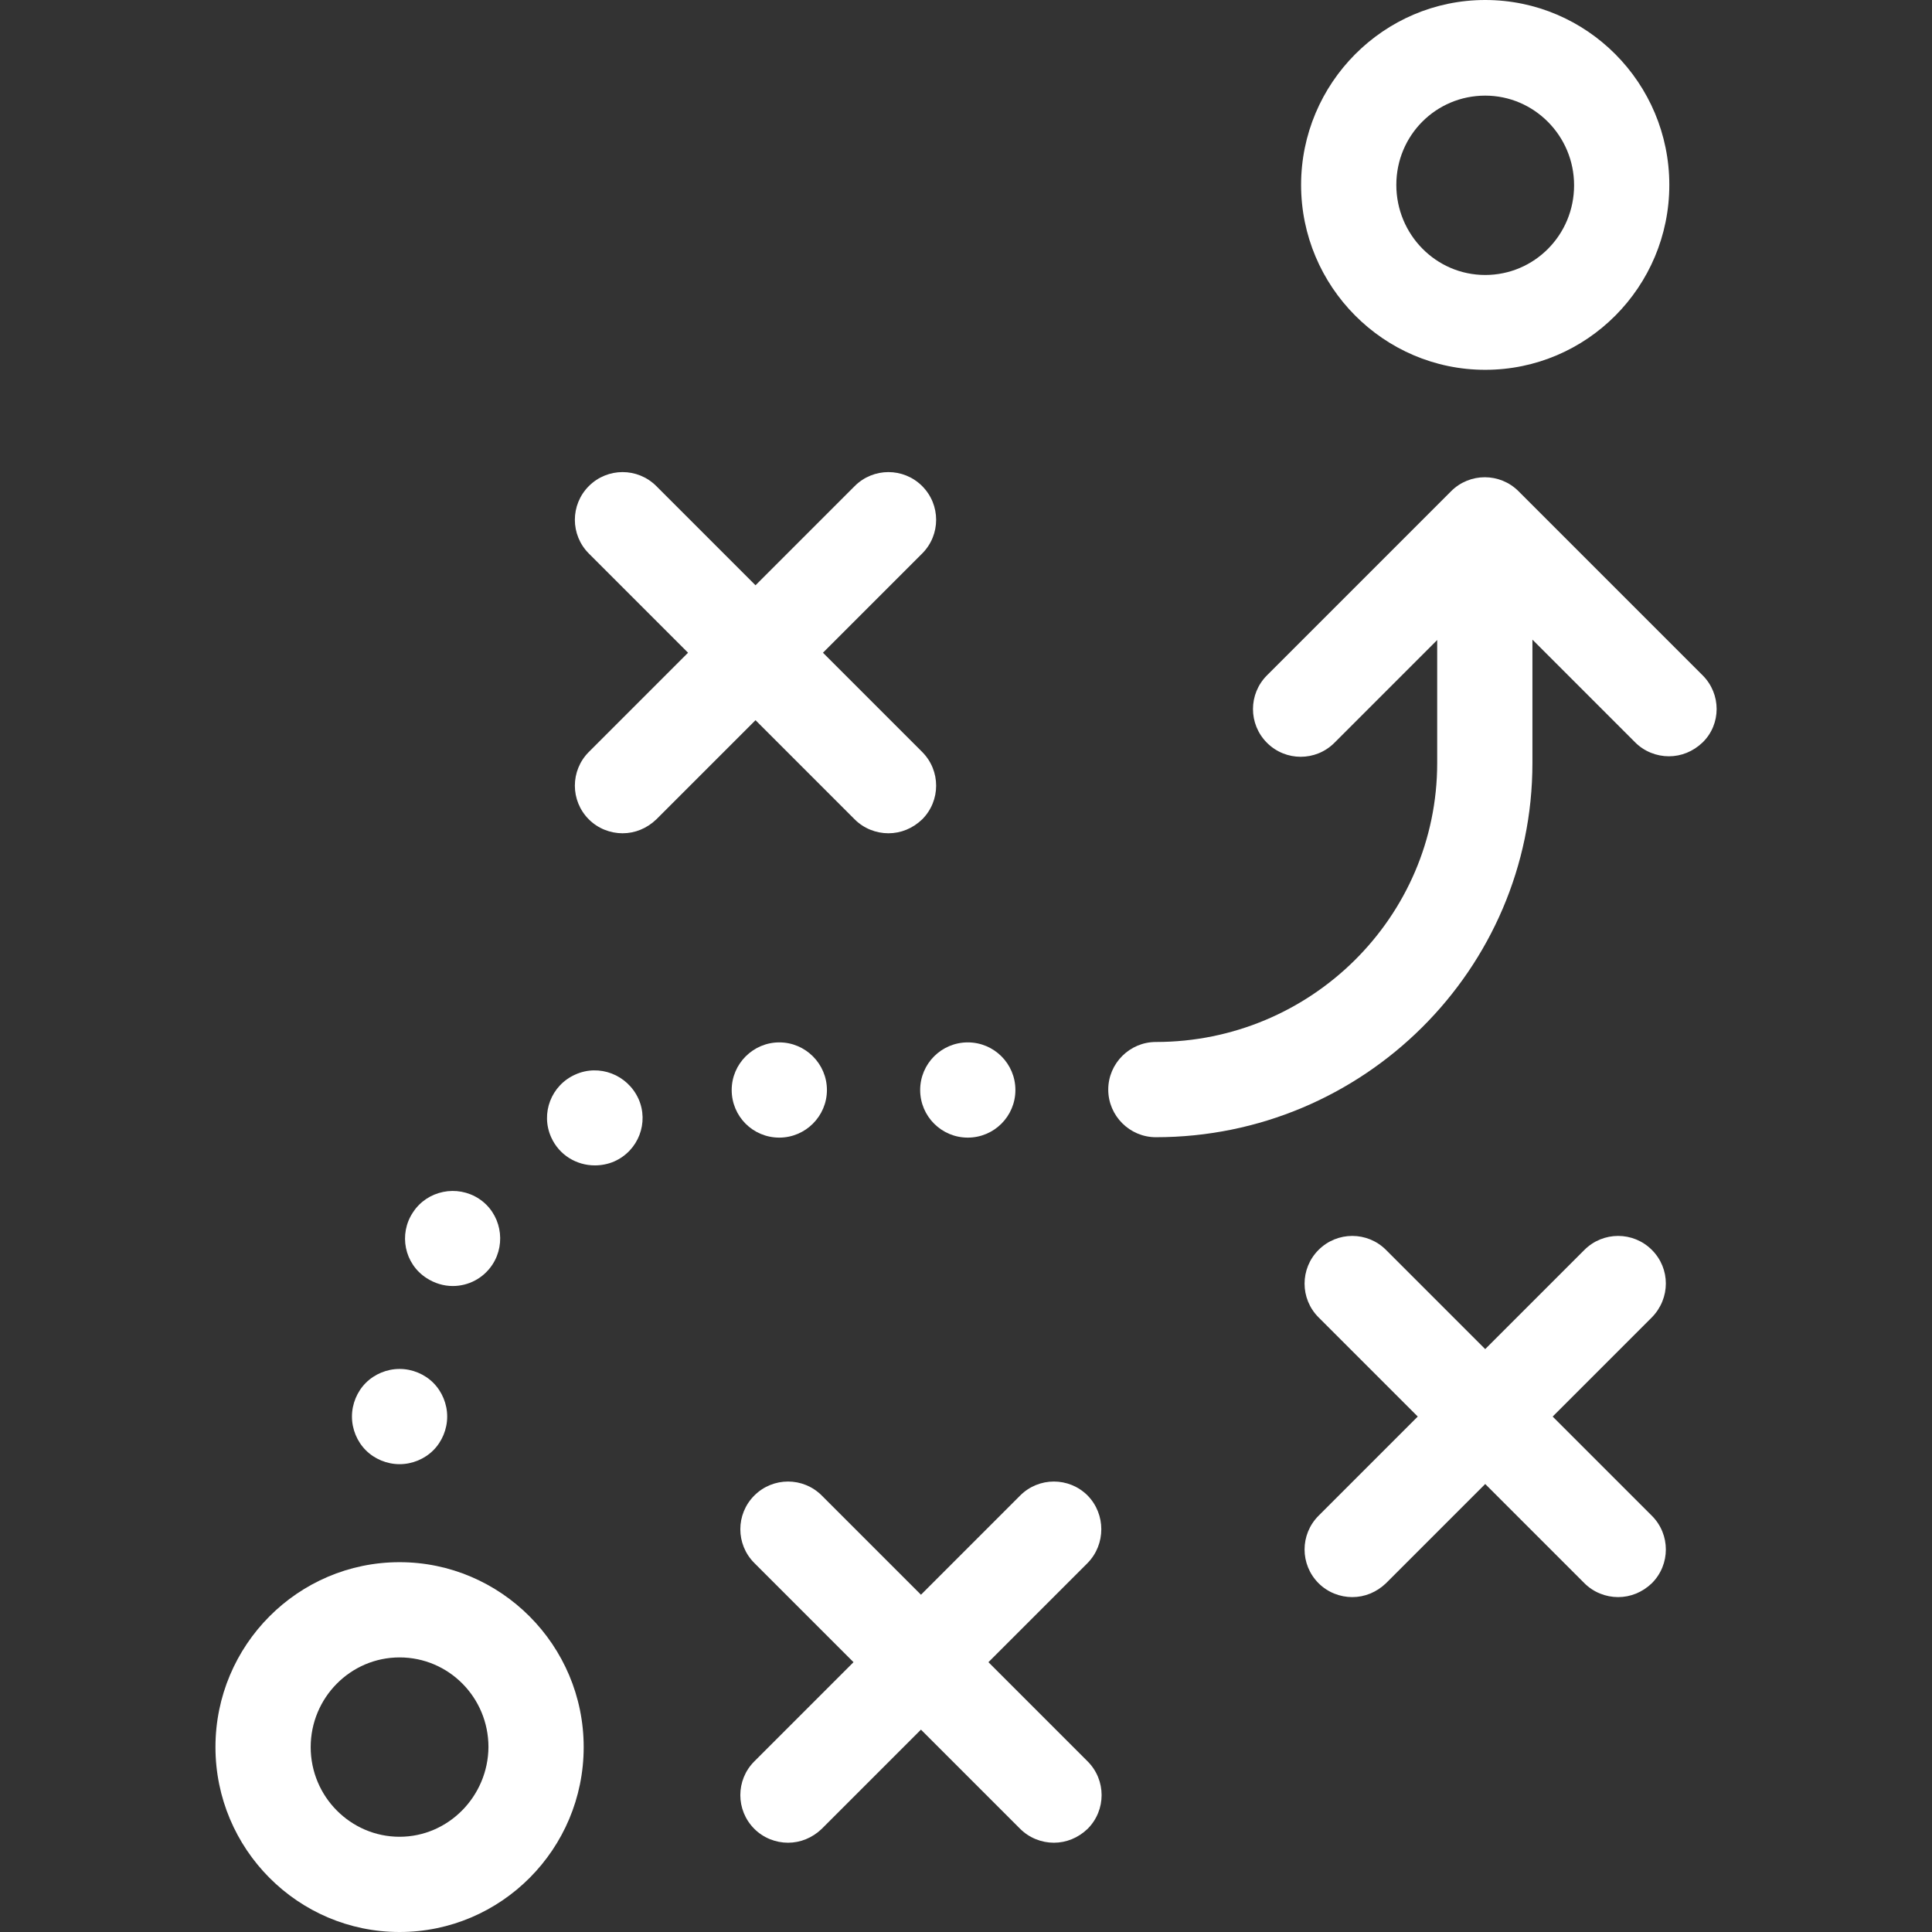
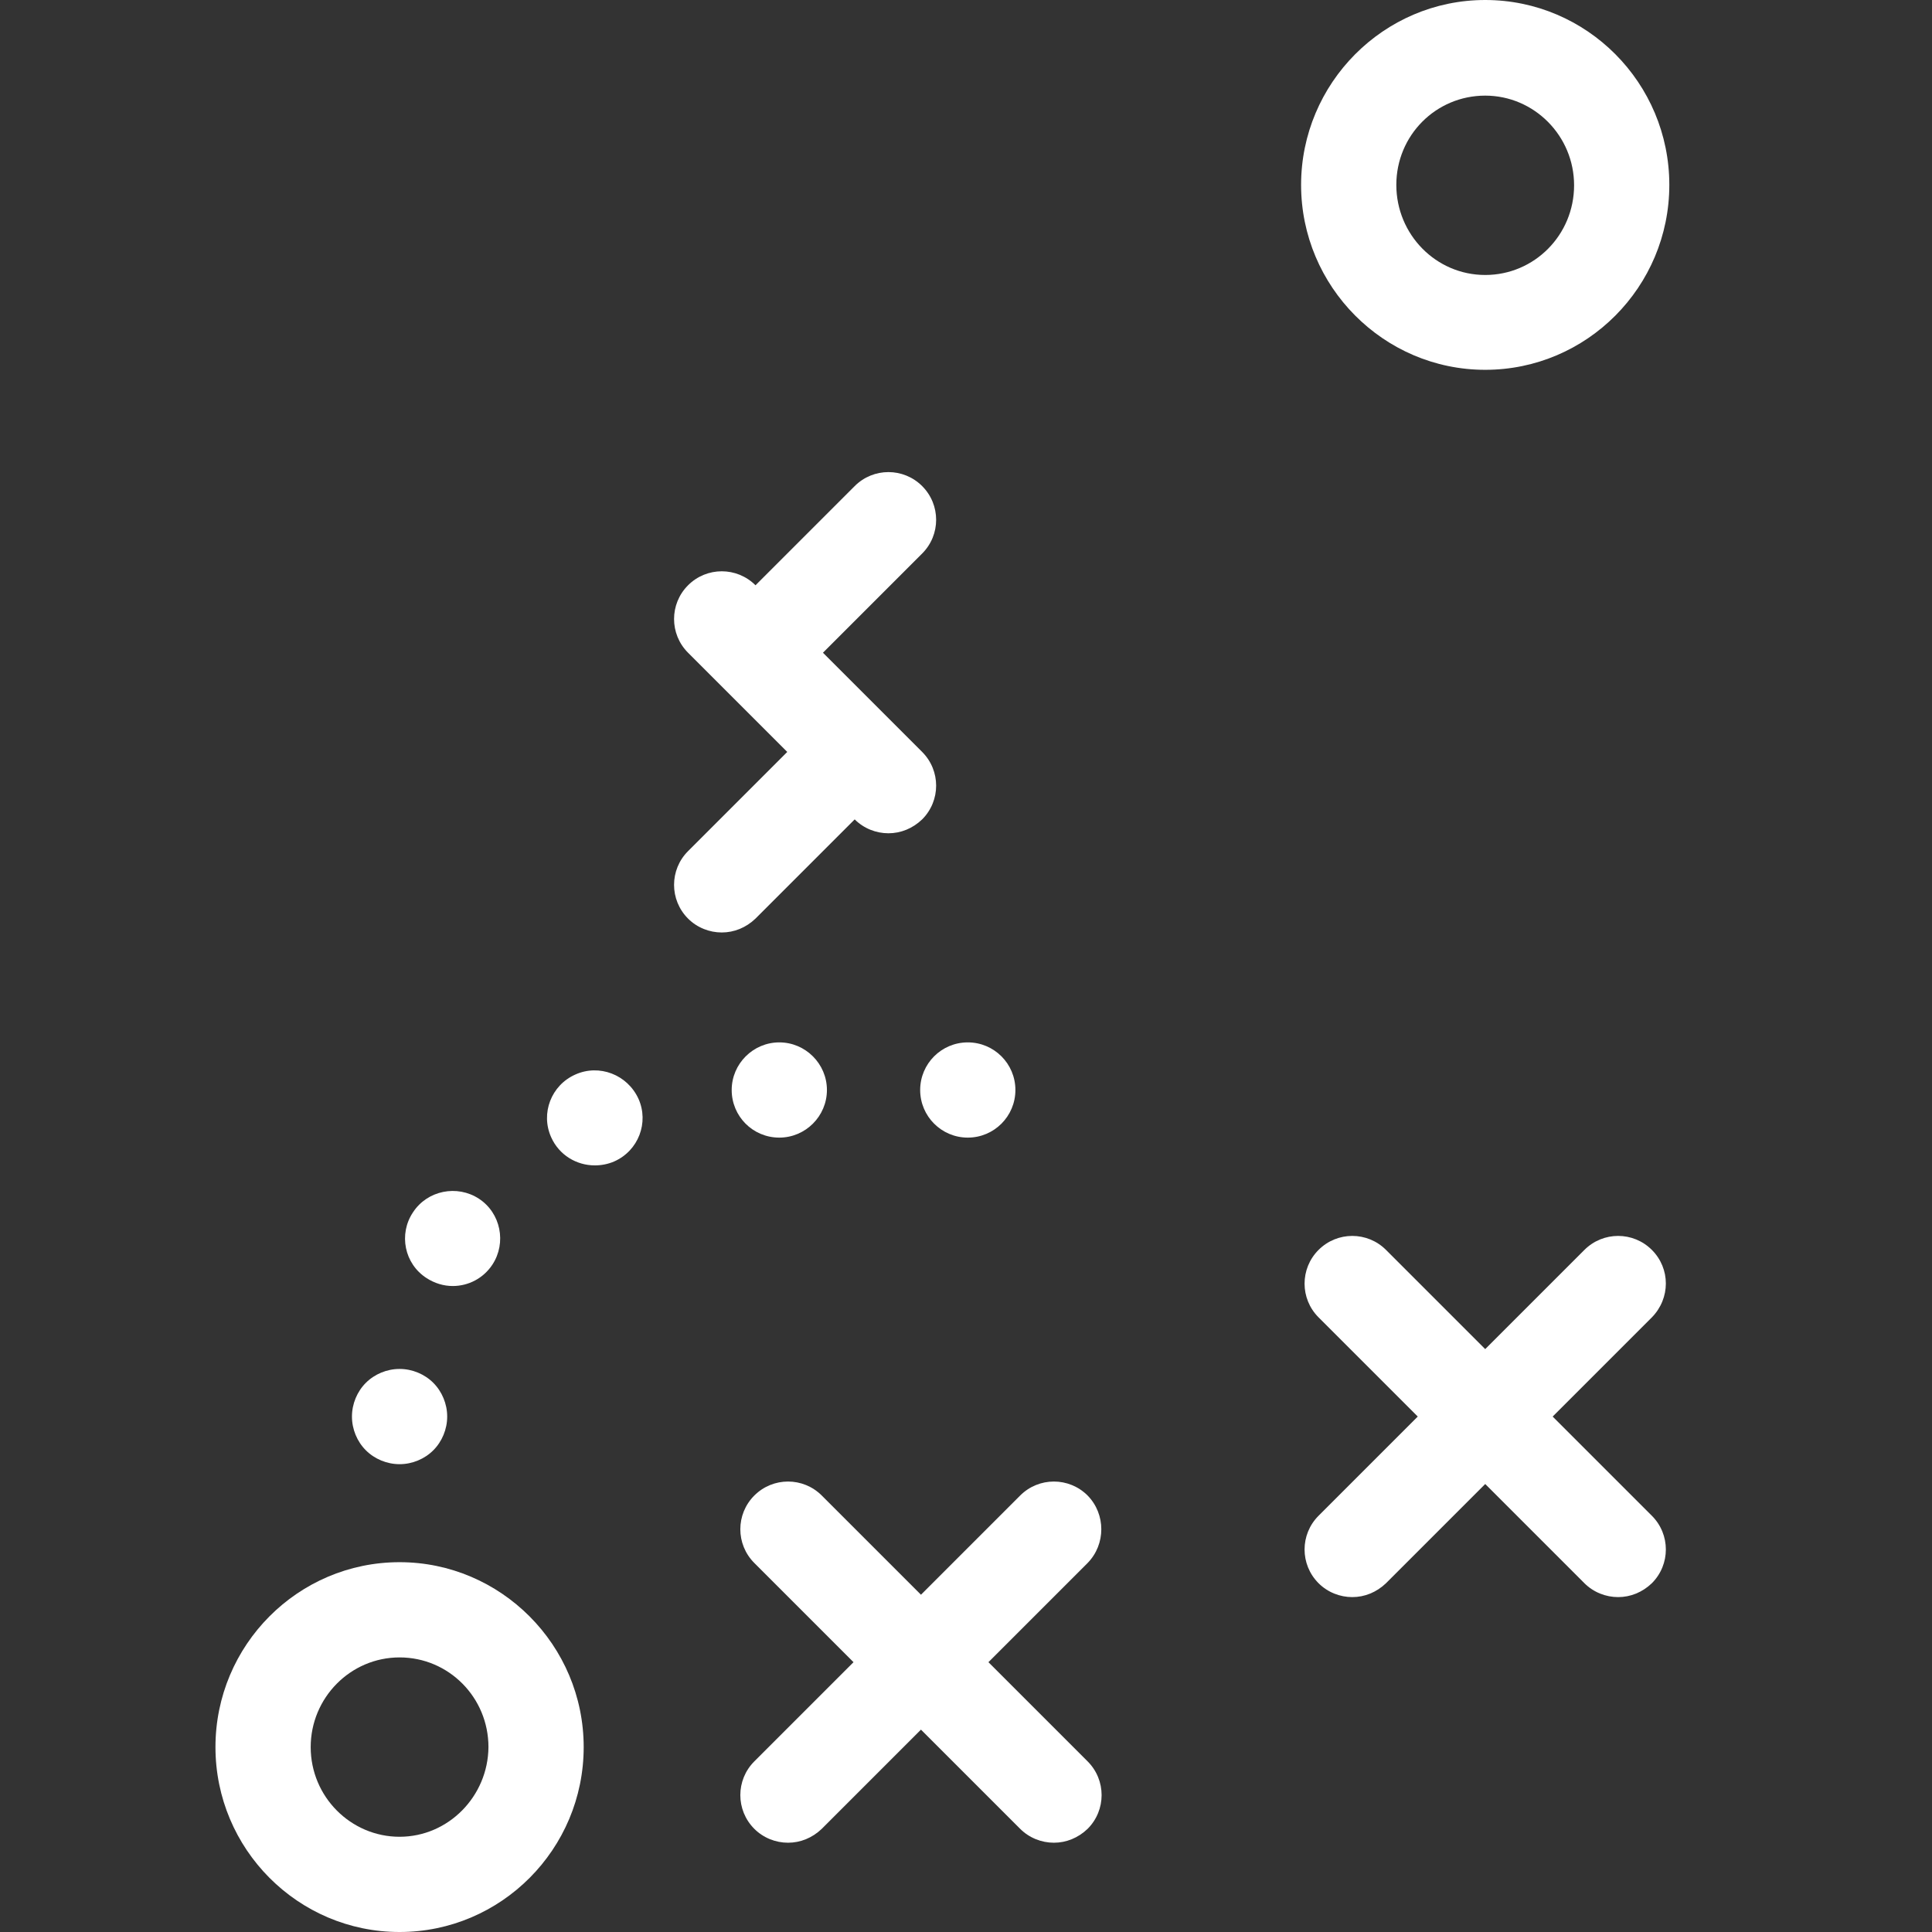
<svg xmlns="http://www.w3.org/2000/svg" version="1.1" id="Capa_1" x="0px" y="0px" viewBox="0 0 486.9 486.9" style="enable-background:new 0 0 486.9 486.9;" xml:space="preserve">
  <rect x="0" y="0" width="486.9" height="486.9" fill="#333333" stroke="none" />
  <style type="text/css"> .st0{fill:#FFFFFF;} </style>
  <g>
    <g>
      <path class="st0" d="M374.3,93.2c25.6,0,46.4-20.9,46.4-46.6S399.9,0,374.3,0s-46.4,21-46.4,46.6S348.7,93.2,374.3,93.2z M374.3,24.1c12.3,0,22.4,10.1,22.4,22.6s-10,22.6-22.4,22.6s-22.4-10.2-22.4-22.7S361.9,24.1,374.3,24.1z" />
      <path class="st0" d="M100.7,393.7c-25.6,0-46.4,20.9-46.4,46.6s20.8,46.6,46.4,46.6s46.4-20.9,46.4-46.6S126.2,393.7,100.7,393.7z M100.7,462.9c-12.3,0-22.4-10.1-22.4-22.6c0-12.4,10-22.6,22.4-22.6s22.4,10.1,22.4,22.6C123,452.7,113,462.9,100.7,462.9z" />
-       <path class="st0" d="M215.4,206.5c2.3,2.3,5.4,3.5,8.5,3.5s6.1-1.2,8.5-3.5c4.7-4.7,4.7-12.3,0-17l-25-25l25-25 c4.7-4.7,4.7-12.3,0-17s-12.3-4.7-17,0l-25,25l-25-25c-4.7-4.7-12.3-4.7-17,0s-4.7,12.3,0,17l25,25l-25,25c-4.7,4.7-4.7,12.3,0,17 c2.3,2.3,5.4,3.5,8.5,3.5s6.1-1.2,8.5-3.5l25-25L215.4,206.5z" />
+       <path class="st0" d="M215.4,206.5c2.3,2.3,5.4,3.5,8.5,3.5s6.1-1.2,8.5-3.5c4.7-4.7,4.7-12.3,0-17l-25-25l25-25 c4.7-4.7,4.7-12.3,0-17s-12.3-4.7-17,0l-25,25c-4.7-4.7-12.3-4.7-17,0s-4.7,12.3,0,17l25,25l-25,25c-4.7,4.7-4.7,12.3,0,17 c2.3,2.3,5.4,3.5,8.5,3.5s6.1-1.2,8.5-3.5l25-25L215.4,206.5z" />
      <path class="st0" d="M416.3,315c-4.7-4.7-12.3-4.7-17,0l-25,25l-25-25c-4.7-4.7-12.3-4.7-17,0s-4.7,12.3,0,17l25,25l-25,25 c-4.7,4.7-4.7,12.3,0,17c2.3,2.3,5.4,3.5,8.5,3.5s6.1-1.2,8.5-3.5l25-25l25,25c2.3,2.3,5.4,3.5,8.5,3.5s6.1-1.2,8.5-3.5 c4.7-4.7,4.7-12.3,0-17l-25-25l25-25C421,327.2,421,319.7,416.3,315z" />
      <path class="st0" d="M274.1,376.9c-4.7-4.7-12.3-4.7-17,0l-25,25l-25-25c-4.7-4.7-12.3-4.7-17,0s-4.7,12.3,0,17l25,25l-25,25 c-4.7,4.7-4.7,12.3,0,17c2.3,2.3,5.4,3.5,8.5,3.5s6.1-1.2,8.5-3.5l25-25l25,25c2.3,2.3,5.4,3.5,8.5,3.5s6.1-1.2,8.5-3.5 c4.7-4.7,4.7-12.3,0-17l-25-25l25-25C278.7,389.2,278.7,381.6,274.1,376.9z" />
      <path class="st0" d="M196.4,286.7c6.6,0,12-5.4,12-12s-5.4-12-12-12s-12,5.4-12,12C184.4,281.3,189.7,286.7,196.4,286.7z" />
      <path class="st0" d="M107.5,322.1c2,1.3,4.3,2,6.6,2c3.9,0,7.7-1.9,10-5.4c3.6-5.5,2.1-13-3.4-16.6s-13-2.1-16.6,3.4 C100.4,311,101.9,318.5,107.5,322.1z" />
      <path class="st0" d="M145,270.8c-6.1,2.7-8.8,9.8-6.1,15.8c2,4.5,6.4,7.1,11,7.1c1.6,0,3.3-0.3,4.9-1c6.1-2.7,8.8-9.8,6.1-15.8 C158.1,270.8,151,268.1,145,270.8z" />
      <circle class="st0" cx="243.9" cy="274.7" r="12" />
      <path class="st0" d="M100.7,369c3.2,0,6.3-1.3,8.5-3.5s3.5-5.3,3.5-8.5s-1.3-6.3-3.5-8.5s-5.3-3.5-8.5-3.5s-6.3,1.3-8.5,3.5 s-3.5,5.3-3.5,8.5s1.3,6.3,3.5,8.5S97.5,369,100.7,369z" />
-       <path class="st0" d="M429.1,170.2l-46.4-46.4c-4.7-4.7-12.3-4.7-17,0l-46.4,46.4c-4.7,4.7-4.7,12.3,0,17s12.3,4.7,17,0l25.9-25.9 v31c0,38.8-31.8,70.3-70.9,70.3c-6.6,0-12,5.4-12,12s5.4,12,12,12c52.3,0,94.9-42.3,94.9-94.3v-31.1l25.9,25.9 c2.3,2.3,5.4,3.5,8.5,3.5s6.1-1.2,8.5-3.5C433.8,182.5,433.8,174.9,429.1,170.2z" />
    </g>
  </g>
</svg>